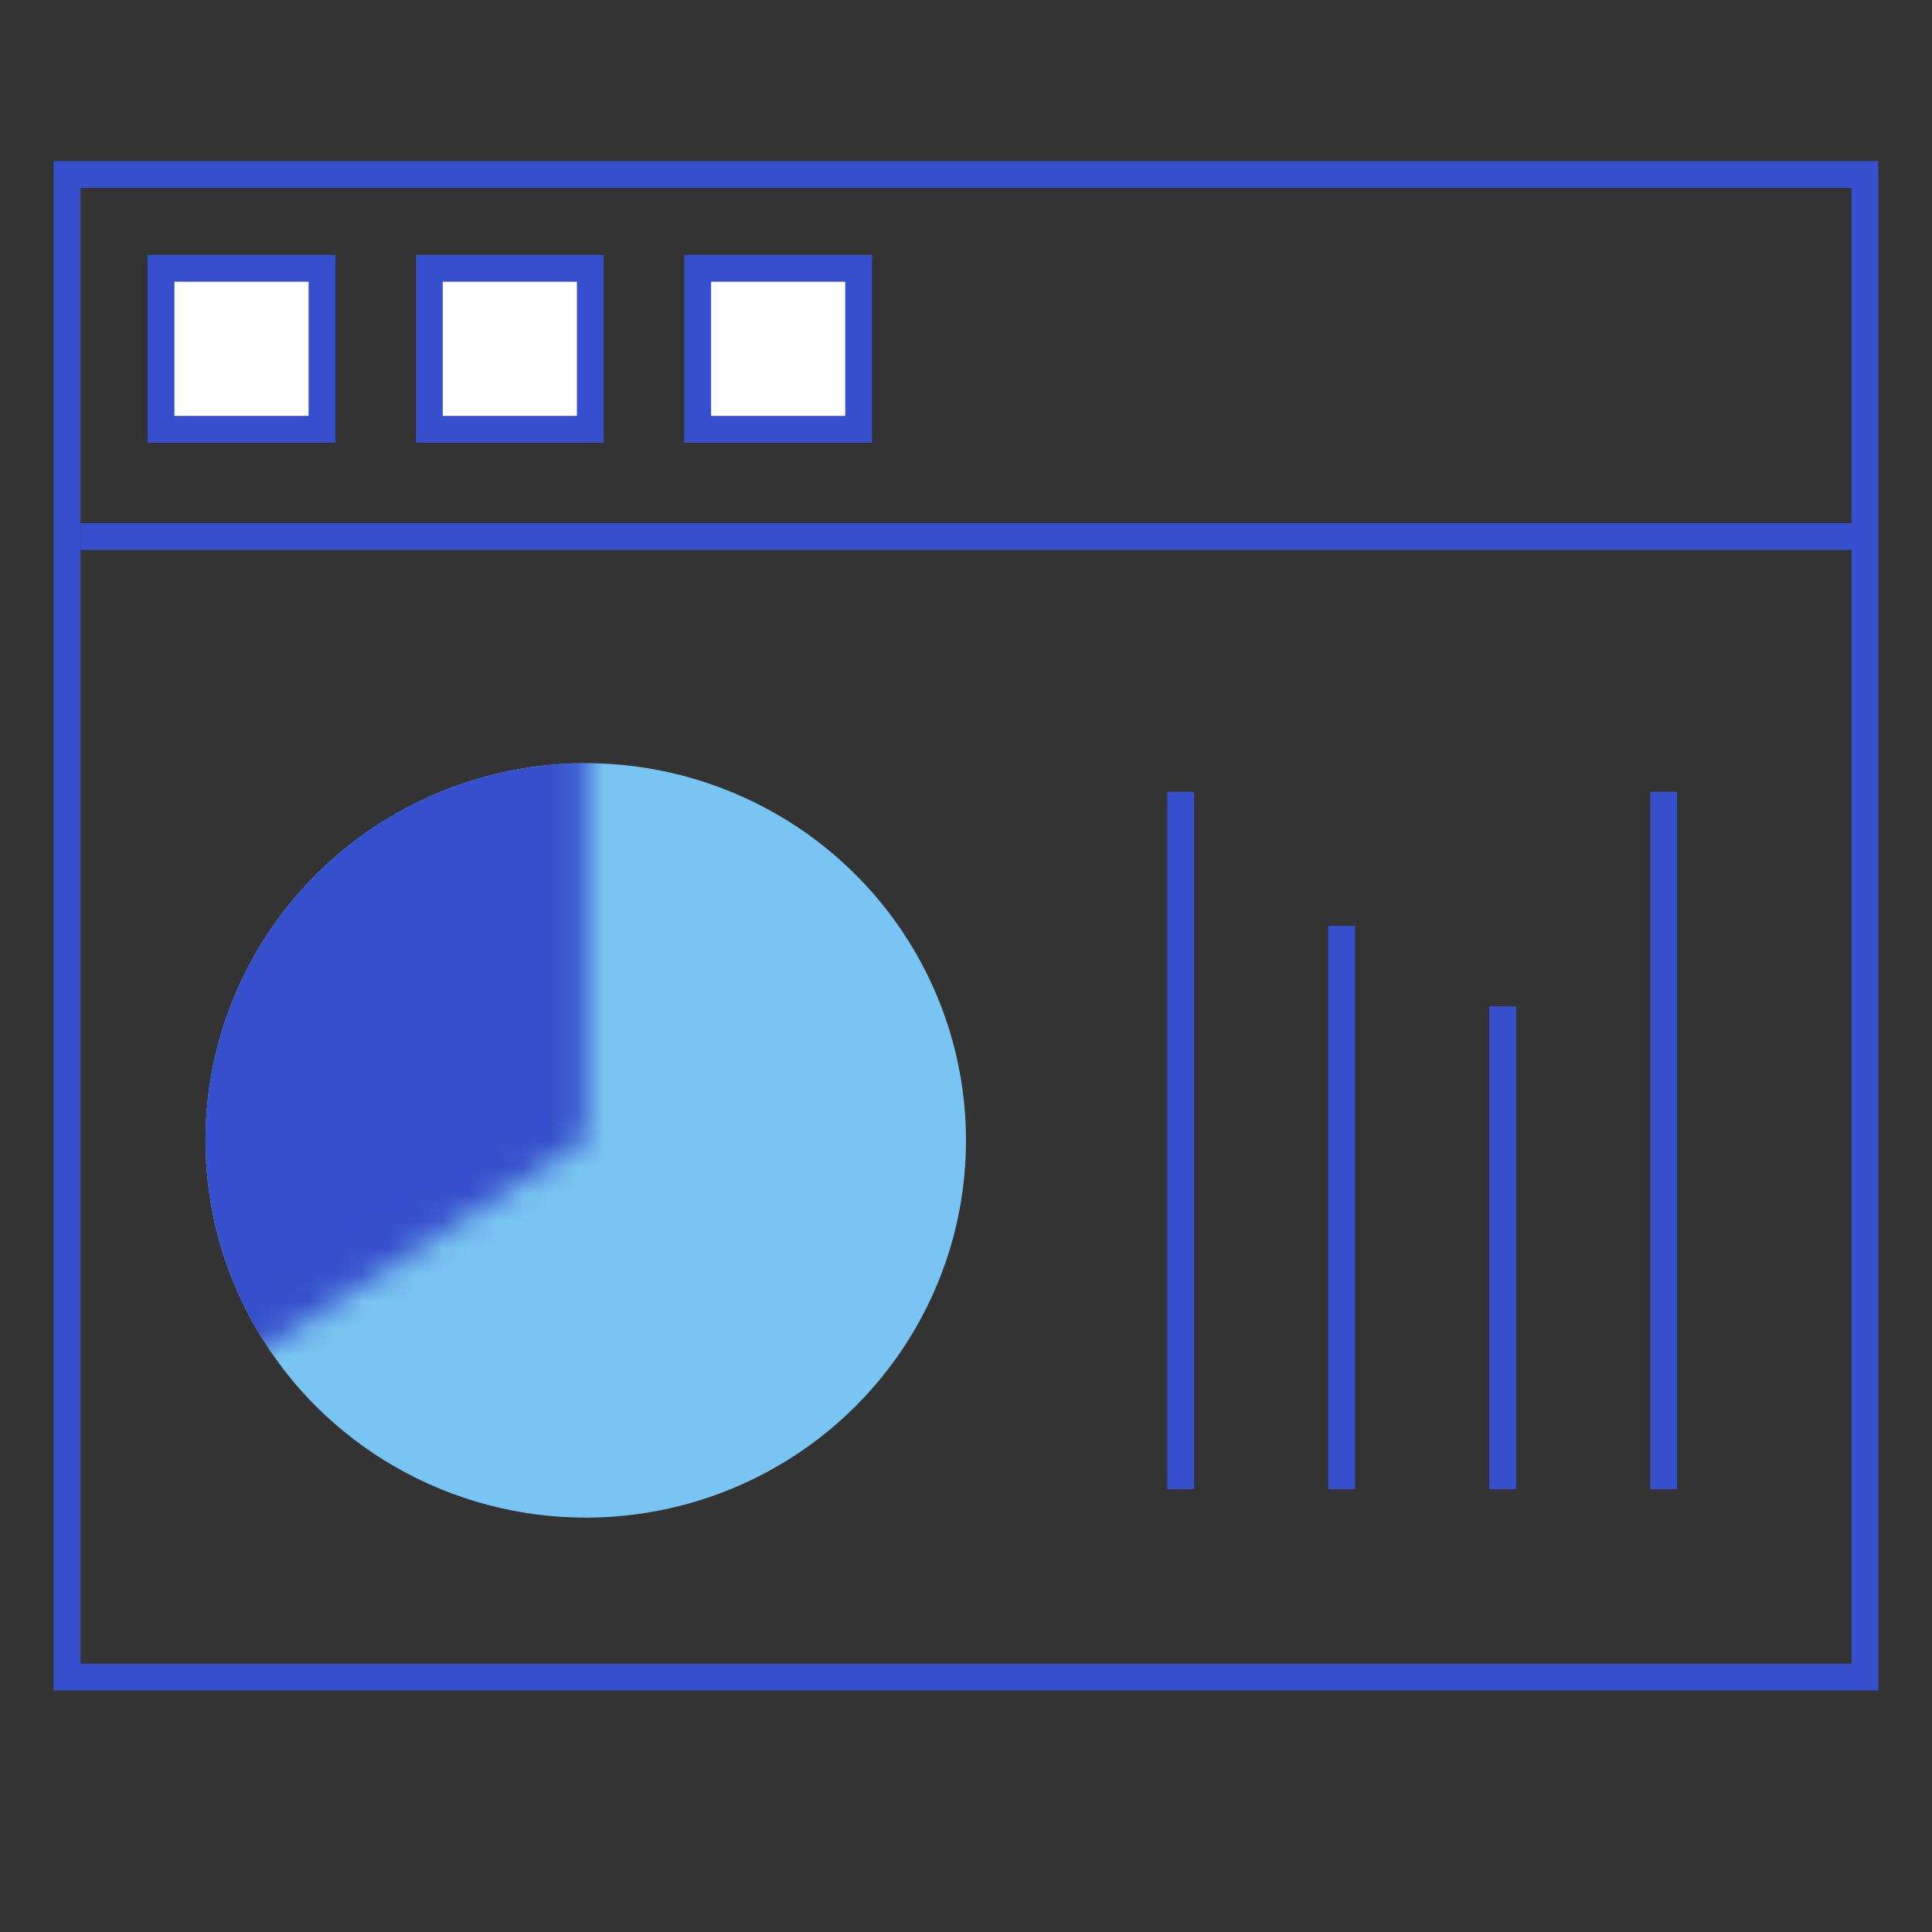
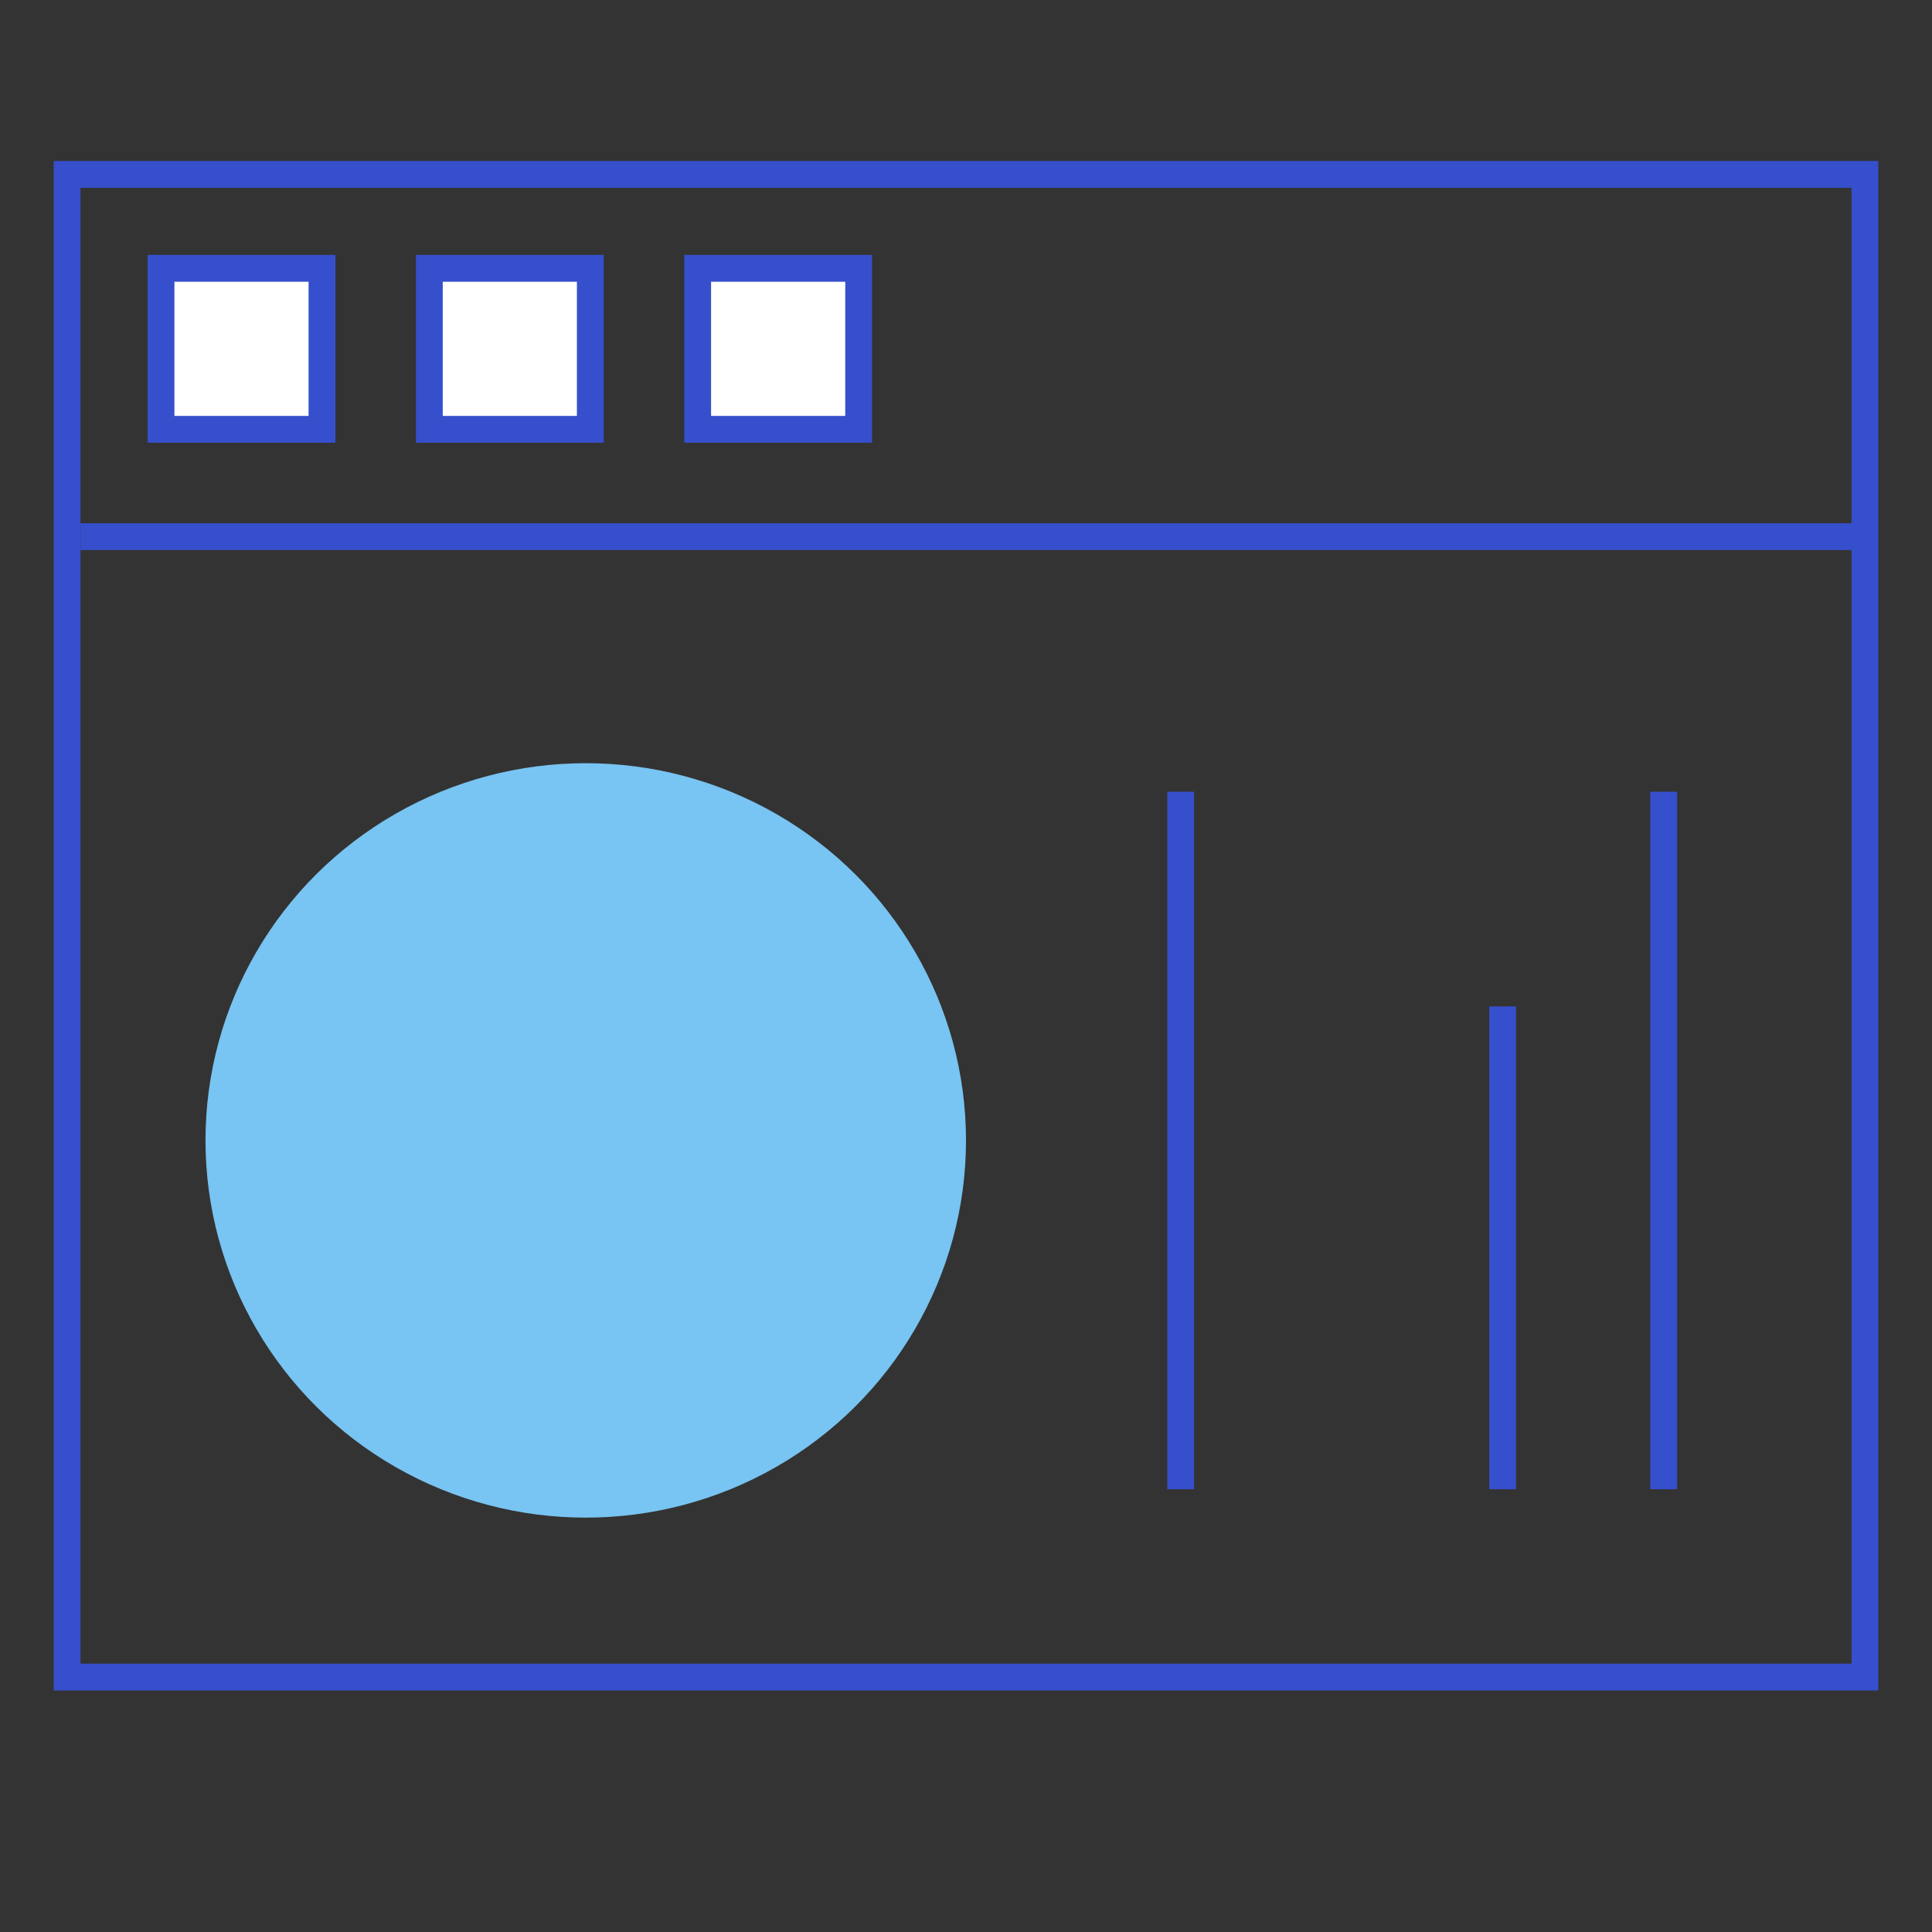
<svg xmlns="http://www.w3.org/2000/svg" width="72" height="72" viewBox="0 0 72 72" fill="none">
  <rect x="0" y="0" width="72" height="72" fill="#333333" stroke="none" />
  <g id="Group 2 Copy">
    <rect id="Rectangle" x="2.5" y="6.5" width="67" height="56" stroke="#364FCC" />
    <path id="Line 35" d="M3.5 20H69" stroke="#364FCC" stroke-linecap="square" />
    <g id="Group">
      <ellipse id="Oval" cx="21.829" cy="42.5" rx="14.171" ry="14.058" fill="#78C4F2" />
      <g id="Oval_2">
        <mask id="mask0" mask-type="alpha" maskUnits="userSpaceOnUse" x="4" y="23" width="18" height="39">
-           <path id="Mask" fill-rule="evenodd" clip-rule="evenodd" d="M4.457 23H21.829V42.462L7.098 52.023L4.457 62V23Z" fill="white" />
+           <path id="Mask" fill-rule="evenodd" clip-rule="evenodd" d="M4.457 23V42.462L7.098 52.023L4.457 62V23Z" fill="white" />
        </mask>
        <g mask="url(#mask0)">
          <ellipse id="Oval_3" cx="21.829" cy="42.5" rx="14.171" ry="14.058" fill="#364FCC" />
        </g>
      </g>
    </g>
    <path id="Line 36" d="M44 55V30.005" stroke="#364FCC" stroke-linecap="square" />
-     <path id="Line 36_2" d="M50 55V35.005" stroke="#364FCC" stroke-linecap="square" />
    <path id="Line 36_3" d="M56 55V38.005" stroke="#364FCC" stroke-linecap="square" />
    <path id="Line 36_4" d="M62 55V30.005" stroke="#364FCC" stroke-linecap="square" />
    <rect id="Rectangle Copy 187" x="6" y="10" width="6" height="6" fill="white" stroke="#364FCC" />
    <rect id="Rectangle Copy 187_2" x="16" y="10" width="6" height="6" fill="white" stroke="#364FCC" />
    <rect id="Rectangle Copy 187_3" x="26" y="10" width="6" height="6" fill="white" stroke="#364FCC" />
  </g>
</svg>